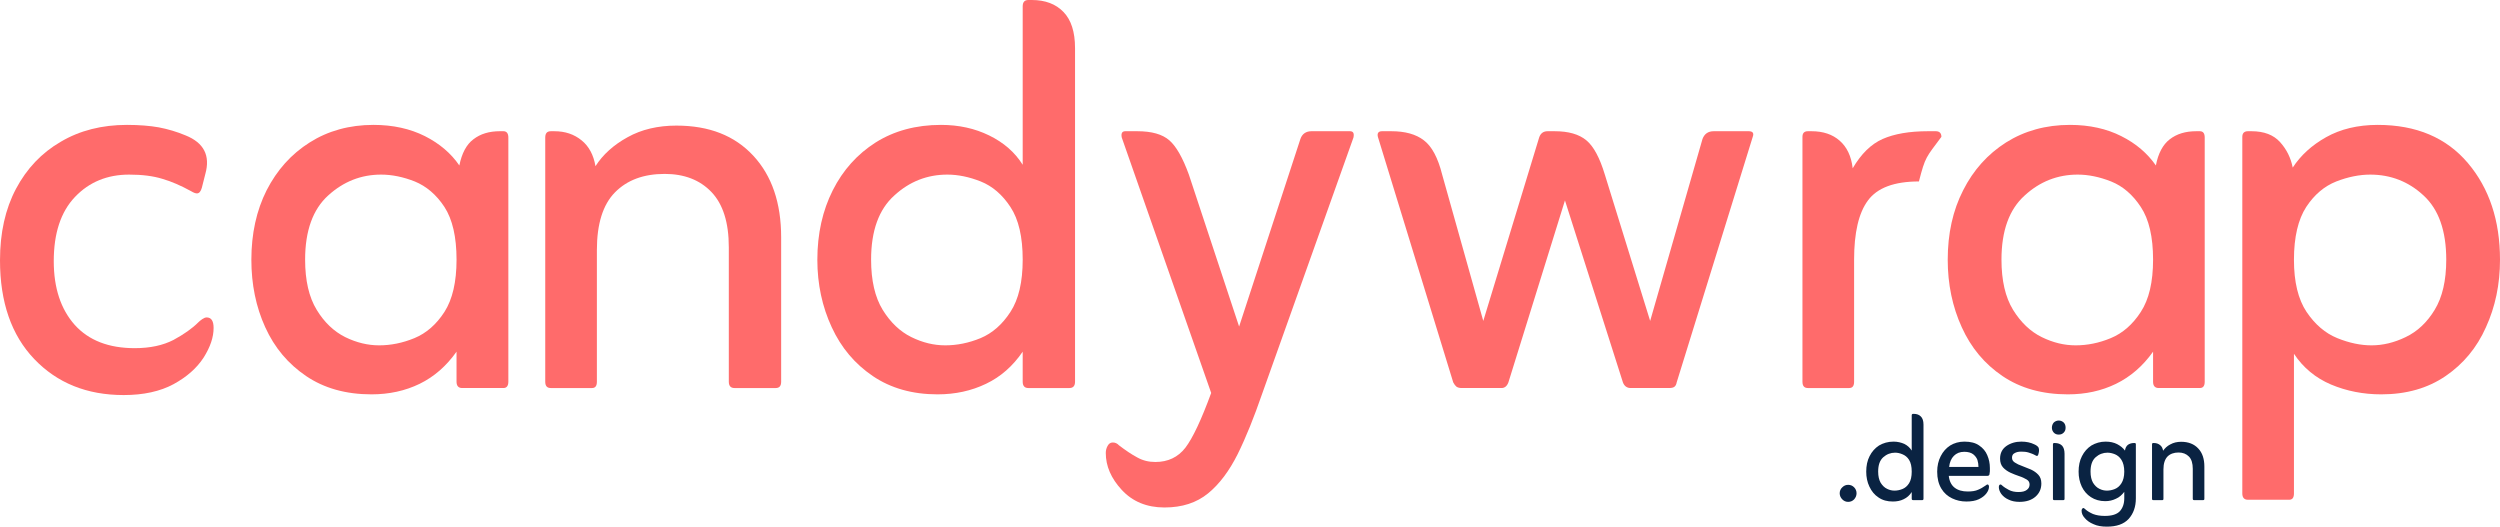
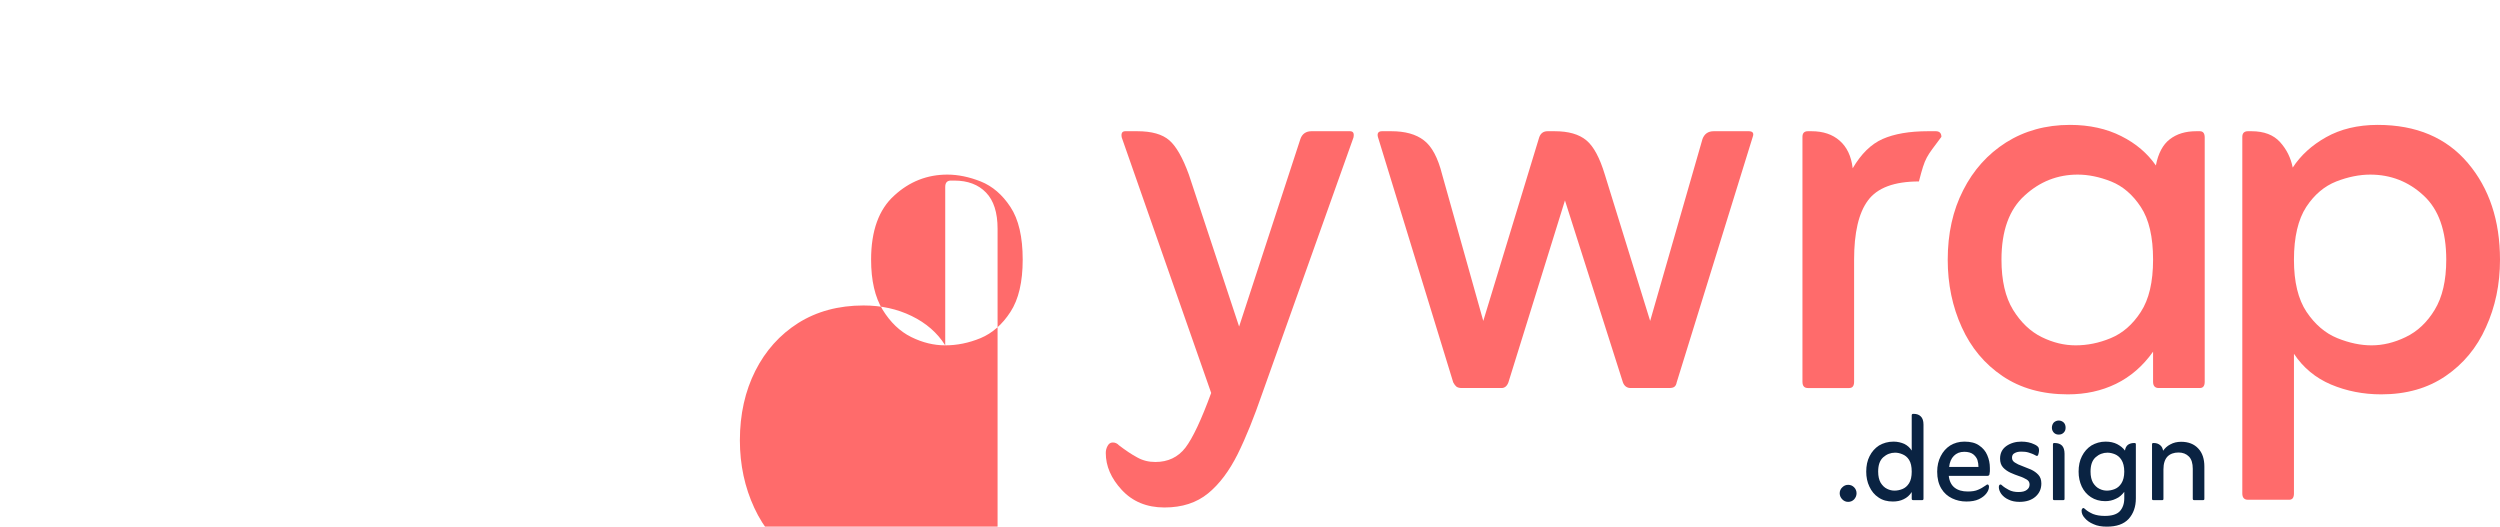
<svg xmlns="http://www.w3.org/2000/svg" xml:space="preserve" width="142.32mm" height="29.98mm" version="1.1" style="shape-rendering:geometricPrecision; text-rendering:geometricPrecision; image-rendering:optimizeQuality; fill-rule:evenodd; clip-rule:evenodd" viewBox="0 0 14232 2998">
  <defs>
    <style type="text/css">
   
    .fil1 {fill:#0A2342}
    .fil0 {fill:#FF6B6B}
   
  </style>
  </defs>
  <g id="Layer_x0020_1">
    <g id="_2163426836096">
      <path class="fil0" d="M6895 2237l-509 -1454c-5,-24 2,-36 20,-36l68 0c82,0 143,17 183,52 39,34 76,99 111,195l286 865 349 -1068c10,-29 32,-44 63,-44l219 0c19,0 25,12 20,36l-521 1462c-45,130 -90,243 -138,340 -48,96 -104,171 -169,224 -65,53 -147,80 -248,80 -101,0 -182,-34 -243,-100 -61,-66 -91,-136 -91,-210 0,-14 3,-27 10,-40 7,-13 16,-20 30,-20 13,0 25,5 35,16 38,29 72,52 104,69 32,18 66,26 103,26 72,0 129,-27 171,-81 42,-55 91,-159 147,-312l0 0z" />
-       <path class="fil0" d="M5381 1966c66,0 133,-13 201,-41 67,-28 124,-78 170,-149 47,-72 70,-171 70,-298 0,-129 -23,-229 -70,-300 -46,-70 -102,-118 -169,-145 -66,-26 -129,-39 -190,-39 -114,0 -215,39 -302,119 -88,79 -132,201 -132,365 0,119 22,214 66,286 44,71 98,123 163,155 65,32 129,47 193,47l0 0zm441 -1028l0 -902c0,-24 11,-36 32,-36l20 0c76,0 137,23 180,68 44,45 66,114 66,206l0 1899c0,24 -11,36 -32,36l-234 0c-21,0 -32,-12 -32,-36l0 -171c-56,82 -125,143 -209,183 -83,40 -175,60 -276,60 -143,0 -266,-35 -368,-104 -102,-69 -180,-161 -234,-278 -54,-116 -82,-245 -82,-384 0,-149 30,-281 88,-396 58,-115 140,-206 244,-272 105,-66 229,-100 372,-100 101,0 192,20 274,60 82,40 146,95 191,167l0 0z" />
-       <path class="fil0" d="M3390 946c42,-66 103,-121 183,-165 79,-44 172,-66 278,-66 186,0 331,57 437,171 106,114 159,269 159,465l0 822c0,24 -10,36 -31,36l-235 0c-21,0 -32,-12 -32,-36l0 -766c0,-140 -33,-245 -99,-314 -66,-69 -155,-103 -266,-103 -120,0 -214,35 -283,105 -69,70 -103,180 -103,328l0 750c0,24 -9,36 -28,36l-234 0c-22,0 -32,-12 -32,-36l0 -1390c0,-24 10,-36 32,-36l20 0c61,0 112,17 155,52 42,34 68,83 79,147l0 0z" />
-       <path class="fil0" d="M2158 1966c66,0 133,-13 201,-41 68,-28 125,-78 171,-149 46,-72 69,-171 69,-298 0,-129 -23,-229 -69,-300 -46,-70 -103,-118 -169,-145 -66,-26 -130,-39 -191,-39 -114,0 -214,39 -302,119 -87,79 -131,201 -131,365 0,119 22,214 66,286 43,71 98,123 162,155 65,32 130,47 193,47l0 0zm441 36c-58,82 -128,143 -210,183 -82,40 -174,60 -274,60 -146,0 -270,-35 -372,-104 -102,-69 -180,-161 -233,-278 -53,-116 -79,-245 -79,-384 0,-149 29,-281 87,-396 59,-115 140,-206 245,-272 104,-66 226,-100 363,-100 112,0 209,22 293,64 83,42 149,98 196,167 14,-69 40,-119 80,-149 40,-31 90,-46 151,-46l20 0c18,0 28,12 28,36l0 1390c0,24 -10,36 -28,36l-235 0c-21,0 -32,-12 -32,-36l0 -171z" />
-       <path class="fil0" d="M1089 1089c-58,-32 -113,-56 -165,-71 -52,-16 -114,-24 -189,-24 -124,0 -227,42 -308,127 -81,85 -121,207 -121,366 0,152 40,273 119,362 80,89 194,133 342,133 88,0 161,-16 221,-47 59,-32 106,-65 141,-100 5,-5 12,-11 22,-18 9,-6 18,-10 25,-10 27,0 40,20 40,60 0,53 -19,109 -57,169 -39,60 -96,110 -171,151 -76,41 -171,62 -284,62 -210,0 -379,-69 -509,-205 -130,-136 -195,-324 -195,-562 0,-156 30,-292 91,-407 61,-115 146,-205 255,-268 108,-64 234,-96 377,-96 69,0 130,5 181,14 52,10 103,25 153,46 104,42 141,115 112,219l-20 79c-6,21 -15,32 -28,32 -8,0 -19,-4 -32,-12l0 0z" />
+       <path class="fil0" d="M5381 1966c66,0 133,-13 201,-41 67,-28 124,-78 170,-149 47,-72 70,-171 70,-298 0,-129 -23,-229 -70,-300 -46,-70 -102,-118 -169,-145 -66,-26 -129,-39 -190,-39 -114,0 -215,39 -302,119 -88,79 -132,201 -132,365 0,119 22,214 66,286 44,71 98,123 163,155 65,32 129,47 193,47l0 0zl0 -902c0,-24 11,-36 32,-36l20 0c76,0 137,23 180,68 44,45 66,114 66,206l0 1899c0,24 -11,36 -32,36l-234 0c-21,0 -32,-12 -32,-36l0 -171c-56,82 -125,143 -209,183 -83,40 -175,60 -276,60 -143,0 -266,-35 -368,-104 -102,-69 -180,-161 -234,-278 -54,-116 -82,-245 -82,-384 0,-149 30,-281 88,-396 58,-115 140,-206 244,-272 105,-66 229,-100 372,-100 101,0 192,20 274,60 82,40 146,95 191,167l0 0z" />
      <path class="fil0" d="M8444 1827l318 -1044c8,-24 24,-36 48,-36l40 0c79,0 139,17 181,52 41,34 76,99 105,195l258 833 298 -1036c11,-29 32,-44 64,-44l199 0c23,0 31,11 23,32l-433 1398c-2,11 -6,19 -12,24 -5,5 -16,8 -31,8l-219 0c-21,0 -36,-11 -44,-32l-330 -1036 -322 1036c-8,21 -21,32 -39,32l-227 0c-13,0 -23,-3 -30,-8 -6,-5 -12,-13 -18,-24l-429 -1398c-5,-21 3,-32 24,-32l52 0c79,0 141,17 186,52 45,34 80,99 104,195l234 833 0 0z" />
      <path class="fil0" d="M10547 958c48,-82 105,-138 171,-167 66,-29 152,-44 258,-44l44 0c21,0 32,11 32,32 -88,119 -91,111 -128,254 -140,0 -237,36 -290,108 -53,71 -79,184 -79,338l0 694c0,24 -9,36 -28,36l-235 0c-21,0 -31,-12 -31,-36l0 -1394c0,-21 10,-32 31,-32l20 0c67,0 120,18 161,54 41,36 66,88 74,157l0 0z" />
      <path class="fil0" d="M11816 1966c66,0 133,-13 200,-41 68,-28 125,-78 171,-149 47,-72 70,-171 70,-298 0,-129 -23,-229 -70,-300 -46,-70 -102,-118 -169,-145 -66,-26 -129,-39 -190,-39 -114,0 -215,39 -302,119 -88,79 -132,201 -132,365 0,119 22,214 66,286 44,71 98,123 163,155 65,32 129,47 193,47l0 0zm441 36c-58,82 -129,143 -211,183 -82,40 -173,60 -274,60 -146,0 -270,-35 -372,-104 -102,-69 -179,-161 -232,-278 -53,-116 -80,-245 -80,-384 0,-149 29,-281 88,-396 58,-115 140,-206 244,-272 105,-66 226,-100 364,-100 111,0 209,22 292,64 84,42 149,98 197,167 13,-69 40,-119 79,-149 40,-31 90,-46 151,-46l20 0c19,0 28,12 28,36l0 1390c0,24 -9,36 -28,36l-234 0c-21,0 -32,-12 -32,-36l0 -171z" />
      <path class="fil0" d="M13501 1966c63,0 128,-15 194,-47 67,-32 122,-84 165,-155 44,-72 66,-167 66,-286 0,-164 -43,-286 -129,-365 -86,-80 -188,-119 -304,-119 -61,0 -126,13 -193,39 -68,27 -125,75 -171,145 -46,71 -70,171 -70,301 0,126 24,225 72,297 48,71 106,121 175,149 69,28 134,41 195,41l0 0zm-442 48l0 795c0,24 -9,36 -27,36l-235 0c-21,0 -32,-12 -32,-36l0 -2030c0,-21 11,-32 32,-32l20 0c72,0 126,21 163,62 37,41 61,89 72,145 45,-69 108,-127 190,-173 82,-46 180,-70 294,-70 220,0 391,73 513,217 122,144 183,328 183,551 0,140 -27,268 -80,384 -52,117 -129,209 -230,278 -101,69 -223,104 -366,104 -103,0 -198,-19 -286,-56 -87,-37 -158,-95 -211,-175l0 0z" />
      <path class="fil1" d="M10521 2760c14,0 25,5 34,14 9,9 14,21 14,34 0,13 -5,25 -14,35 -9,9 -20,14 -34,14 -13,0 -24,-5 -33,-14 -10,-10 -15,-22 -15,-35 0,-13 5,-25 15,-34 9,-9 20,-14 33,-14zm362 -195l0 -201c0,-5 3,-8 8,-8l4 0c17,0 30,5 40,15 10,10 15,25 15,46l0 422c0,6 -3,8 -7,8l-52 0c-5,0 -8,-2 -8,-8l0 -38c-12,19 -27,32 -46,41 -18,9 -39,13 -61,13 -32,0 -59,-7 -82,-23 -23,-15 -40,-36 -52,-62 -12,-25 -18,-54 -18,-85 0,-33 6,-63 19,-88 13,-26 31,-46 54,-61 24,-14 51,-22 83,-22 22,0 43,5 61,13 18,9 32,22 42,38zm-98 228c15,0 30,-3 45,-9 15,-6 28,-17 38,-33 10,-16 15,-38 15,-66 0,-29 -5,-51 -15,-67 -10,-16 -23,-26 -38,-32 -14,-6 -28,-9 -42,-9 -25,0 -48,9 -67,26 -20,18 -29,45 -29,82 0,26 5,47 14,63 10,16 22,28 37,35 14,7 28,10 42,10zm309 -84c3,30 15,53 33,67 19,15 44,22 75,22 24,0 44,-3 59,-10 15,-6 28,-14 41,-23 2,-1 4,-2 6,-4 2,-2 4,-3 6,-3 3,0 5,1 7,4 1,3 2,6 2,8 0,13 -5,26 -15,39 -10,13 -24,24 -43,33 -19,9 -43,13 -71,13 -29,0 -56,-6 -81,-18 -25,-12 -46,-30 -61,-55 -16,-26 -24,-58 -24,-97 0,-33 7,-63 20,-88 13,-26 31,-46 54,-61 23,-14 50,-22 81,-22 35,0 63,7 84,22 21,14 37,33 46,55 10,23 15,47 15,73 0,7 0,14 0,19 -1,5 -1,10 -2,15 0,7 -5,11 -13,11l-219 0zm2 -51l167 0c0,-13 -2,-27 -6,-40 -5,-13 -13,-23 -24,-32 -12,-9 -29,-14 -51,-14 -25,0 -44,8 -59,23 -15,15 -24,36 -27,63zm493 -65c-14,-8 -28,-13 -41,-17 -13,-4 -27,-5 -42,-5 -16,0 -28,3 -38,9 -10,5 -14,14 -14,26 0,11 5,20 16,27 12,8 25,14 42,20 16,6 33,13 50,20 17,8 31,18 42,30 11,12 17,28 17,49 0,31 -11,56 -34,76 -22,19 -52,29 -90,29 -24,0 -45,-4 -63,-13 -18,-8 -31,-19 -41,-32 -9,-13 -14,-26 -14,-39 0,-10 4,-15 10,-15 2,0 5,2 8,5 11,10 24,18 39,26 15,8 33,12 55,12 21,0 37,-4 47,-12 11,-8 16,-18 16,-31 0,-12 -5,-21 -16,-28 -12,-7 -26,-14 -42,-19 -17,-6 -34,-12 -51,-20 -17,-8 -31,-18 -42,-30 -11,-12 -17,-29 -17,-50 0,-31 12,-55 36,-72 23,-16 52,-25 85,-25 28,0 53,5 75,16 11,5 19,11 23,18 3,8 4,17 1,30l-3 11c-1,4 -3,6 -6,6 -1,0 -3,0 -4,0 -2,-1 -3,-2 -4,-2zm92 -158c0,-12 4,-22 11,-30 8,-7 17,-11 28,-11 11,0 20,4 28,11 8,8 11,18 11,30 0,11 -3,20 -11,28 -8,8 -17,11 -28,11 -11,0 -20,-3 -28,-11 -7,-8 -11,-17 -11,-28zm13 412c-5,0 -7,-2 -7,-8l0 -309c0,-5 2,-8 7,-8l4 0c17,0 31,5 41,15 9,10 14,25 14,46l0 256c0,6 -2,8 -7,8l-52 0zm399 -47c-13,17 -28,31 -47,39 -18,9 -39,14 -61,14 -32,0 -59,-8 -82,-23 -23,-15 -40,-35 -52,-60 -12,-26 -18,-54 -18,-85 0,-33 6,-63 19,-88 13,-26 31,-46 54,-61 24,-14 51,-22 81,-22 25,0 47,5 65,14 19,10 34,22 45,37 2,-15 8,-26 17,-33 9,-6 20,-10 33,-10l5 0c4,0 7,2 7,7l0 308c0,48 -14,87 -41,117 -28,30 -69,44 -124,44 -29,0 -55,-4 -76,-14 -22,-9 -38,-21 -50,-35 -12,-13 -18,-27 -18,-42 0,-4 1,-7 3,-10 2,-3 4,-5 7,-5 2,0 4,1 5,2 2,1 3,3 6,5 11,10 26,19 44,27 18,7 40,11 67,11 41,0 69,-9 86,-27 16,-18 25,-42 25,-73l0 -37zm-99 -7c15,0 30,-3 45,-9 15,-6 28,-17 38,-33 10,-16 16,-38 16,-66 0,-29 -6,-51 -16,-67 -10,-16 -23,-26 -37,-32 -15,-6 -29,-9 -43,-9 -25,0 -48,9 -67,26 -20,18 -29,45 -29,82 0,26 5,47 14,63 10,16 22,28 37,35 14,7 28,10 42,10zm320 -227c10,-14 23,-27 41,-36 18,-10 38,-15 62,-15 41,0 74,13 97,38 24,25 35,60 35,103l0 183c0,6 -2,8 -7,8l-52 0c-4,0 -7,-2 -7,-8l0 -170c0,-31 -7,-55 -22,-70 -15,-15 -34,-23 -59,-23 -27,0 -48,8 -63,23 -15,16 -23,40 -23,73l0 167c0,6 -2,8 -6,8l-52 0c-5,0 -7,-2 -7,-8l0 -309c0,-5 2,-8 7,-8l4 0c14,0 25,4 35,12 9,7 15,18 17,32z" />
    </g>
  </g>
</svg>